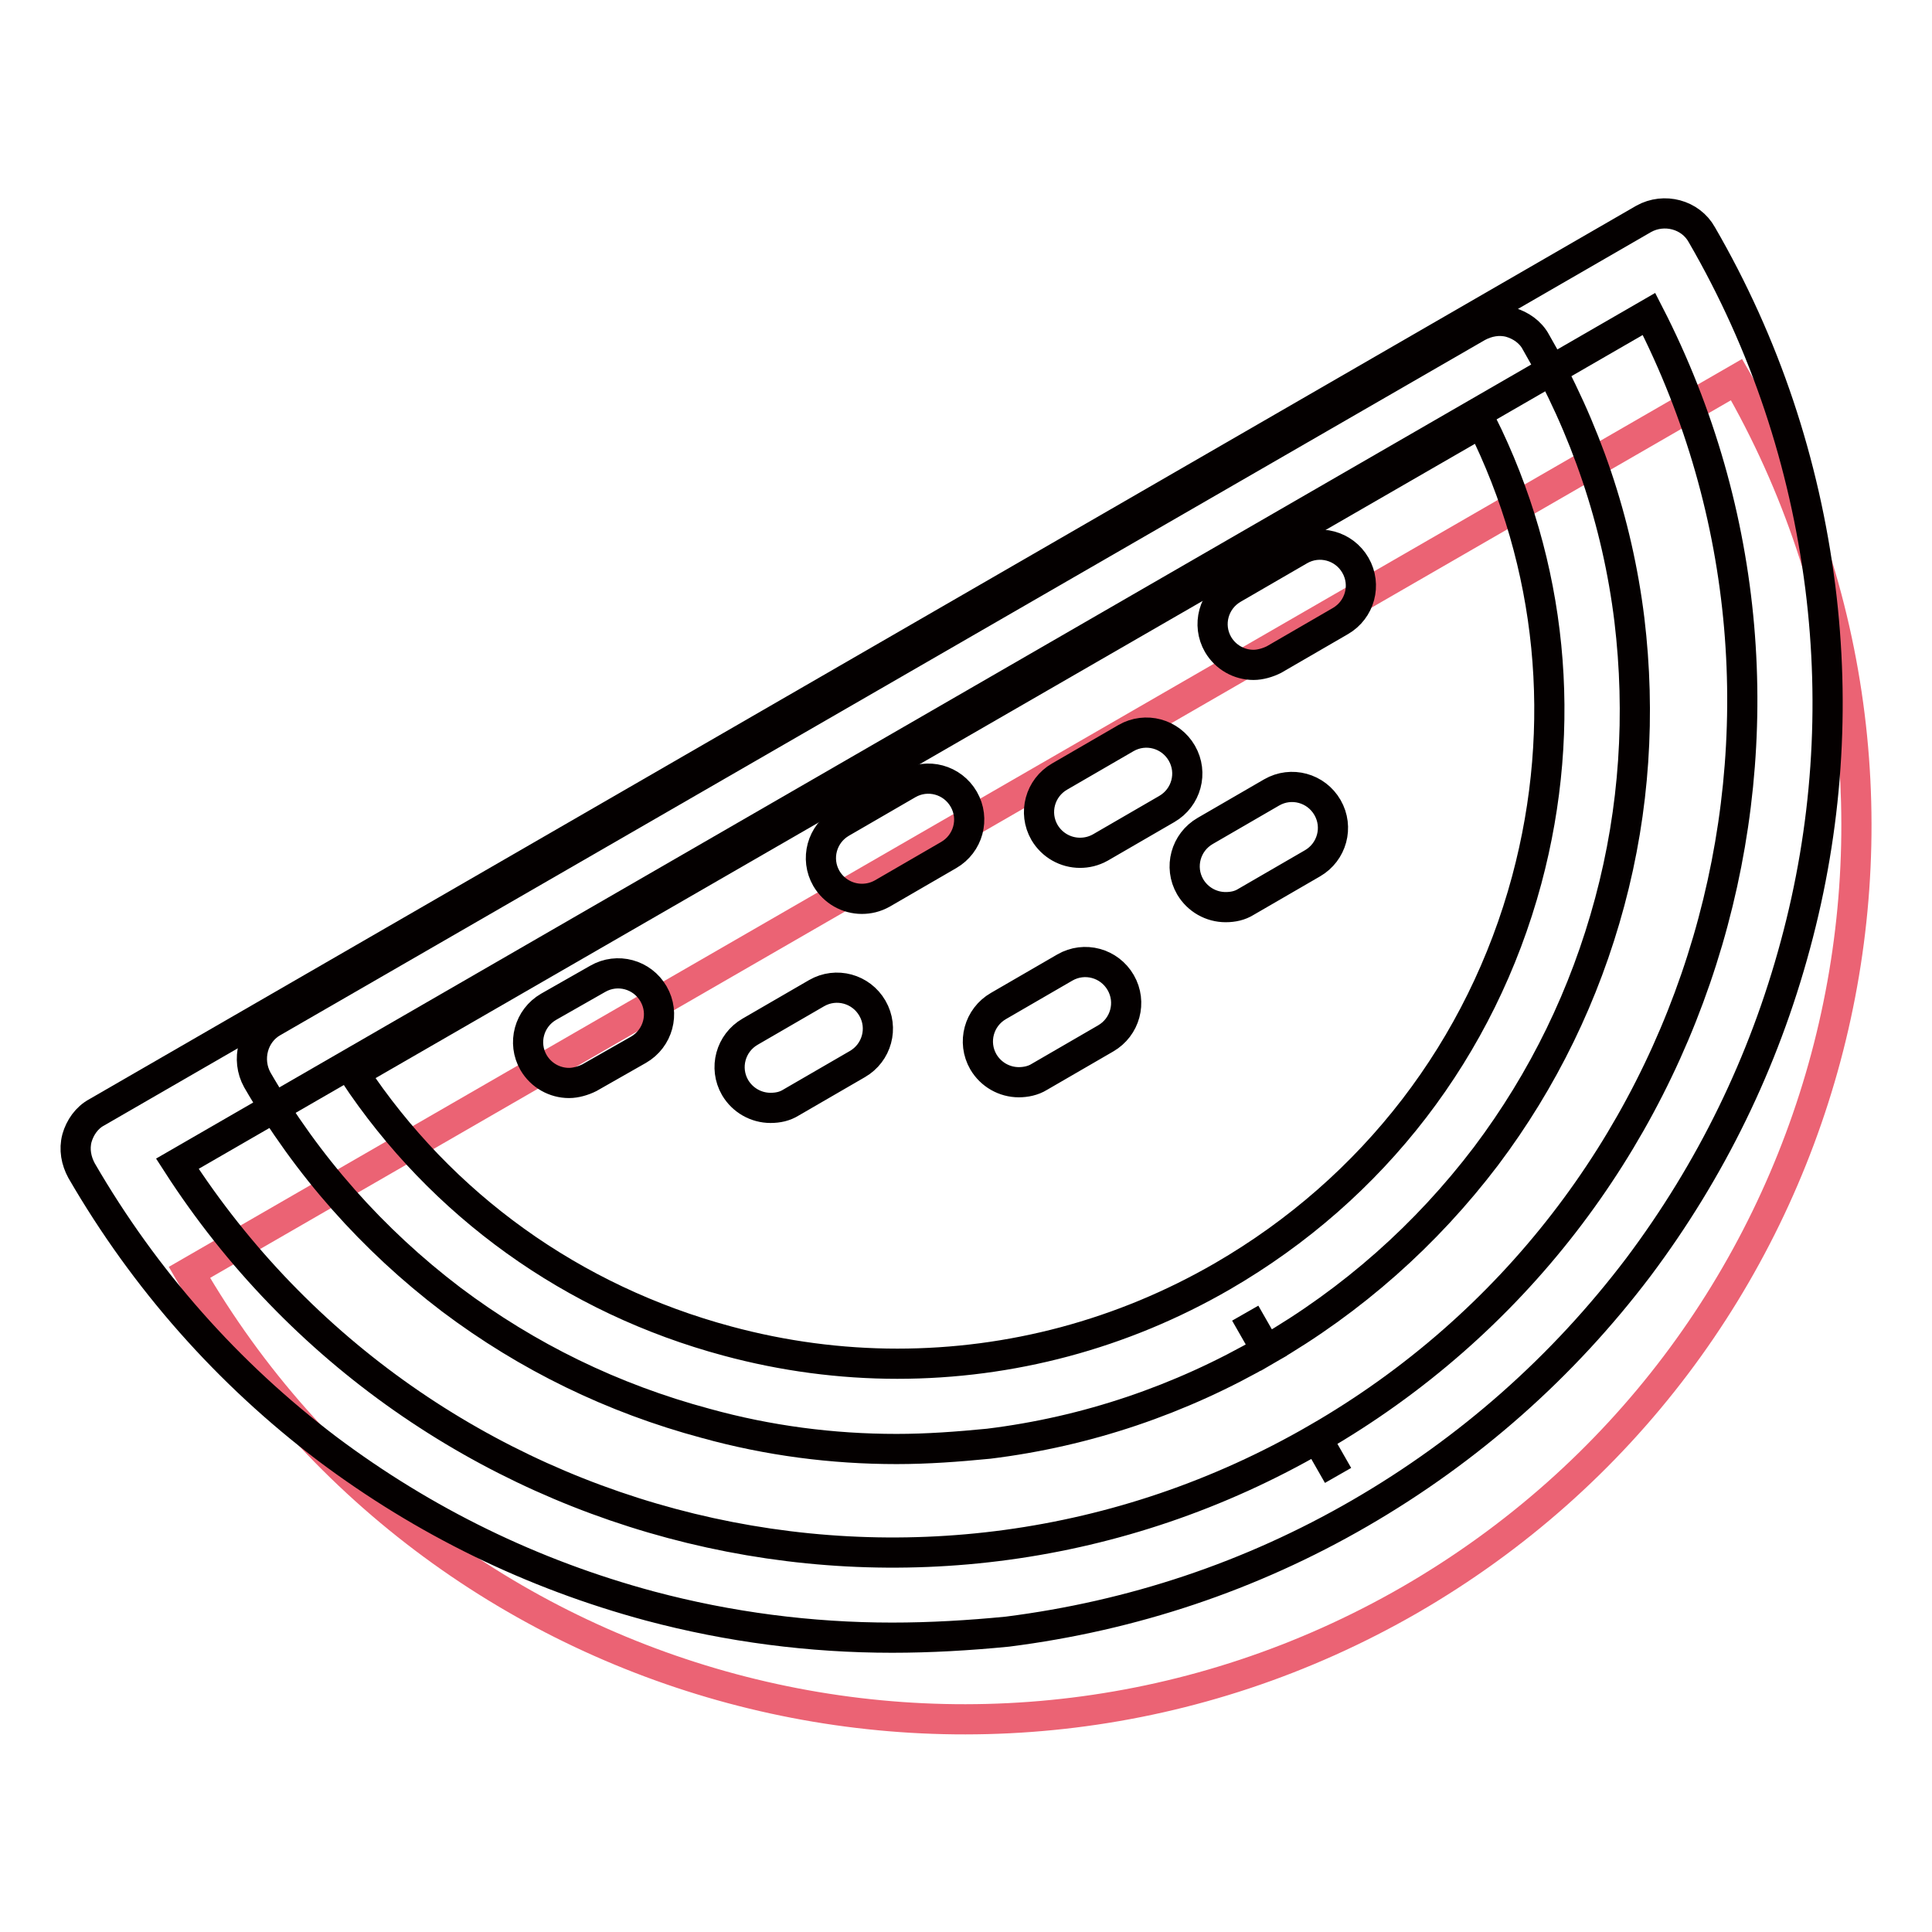
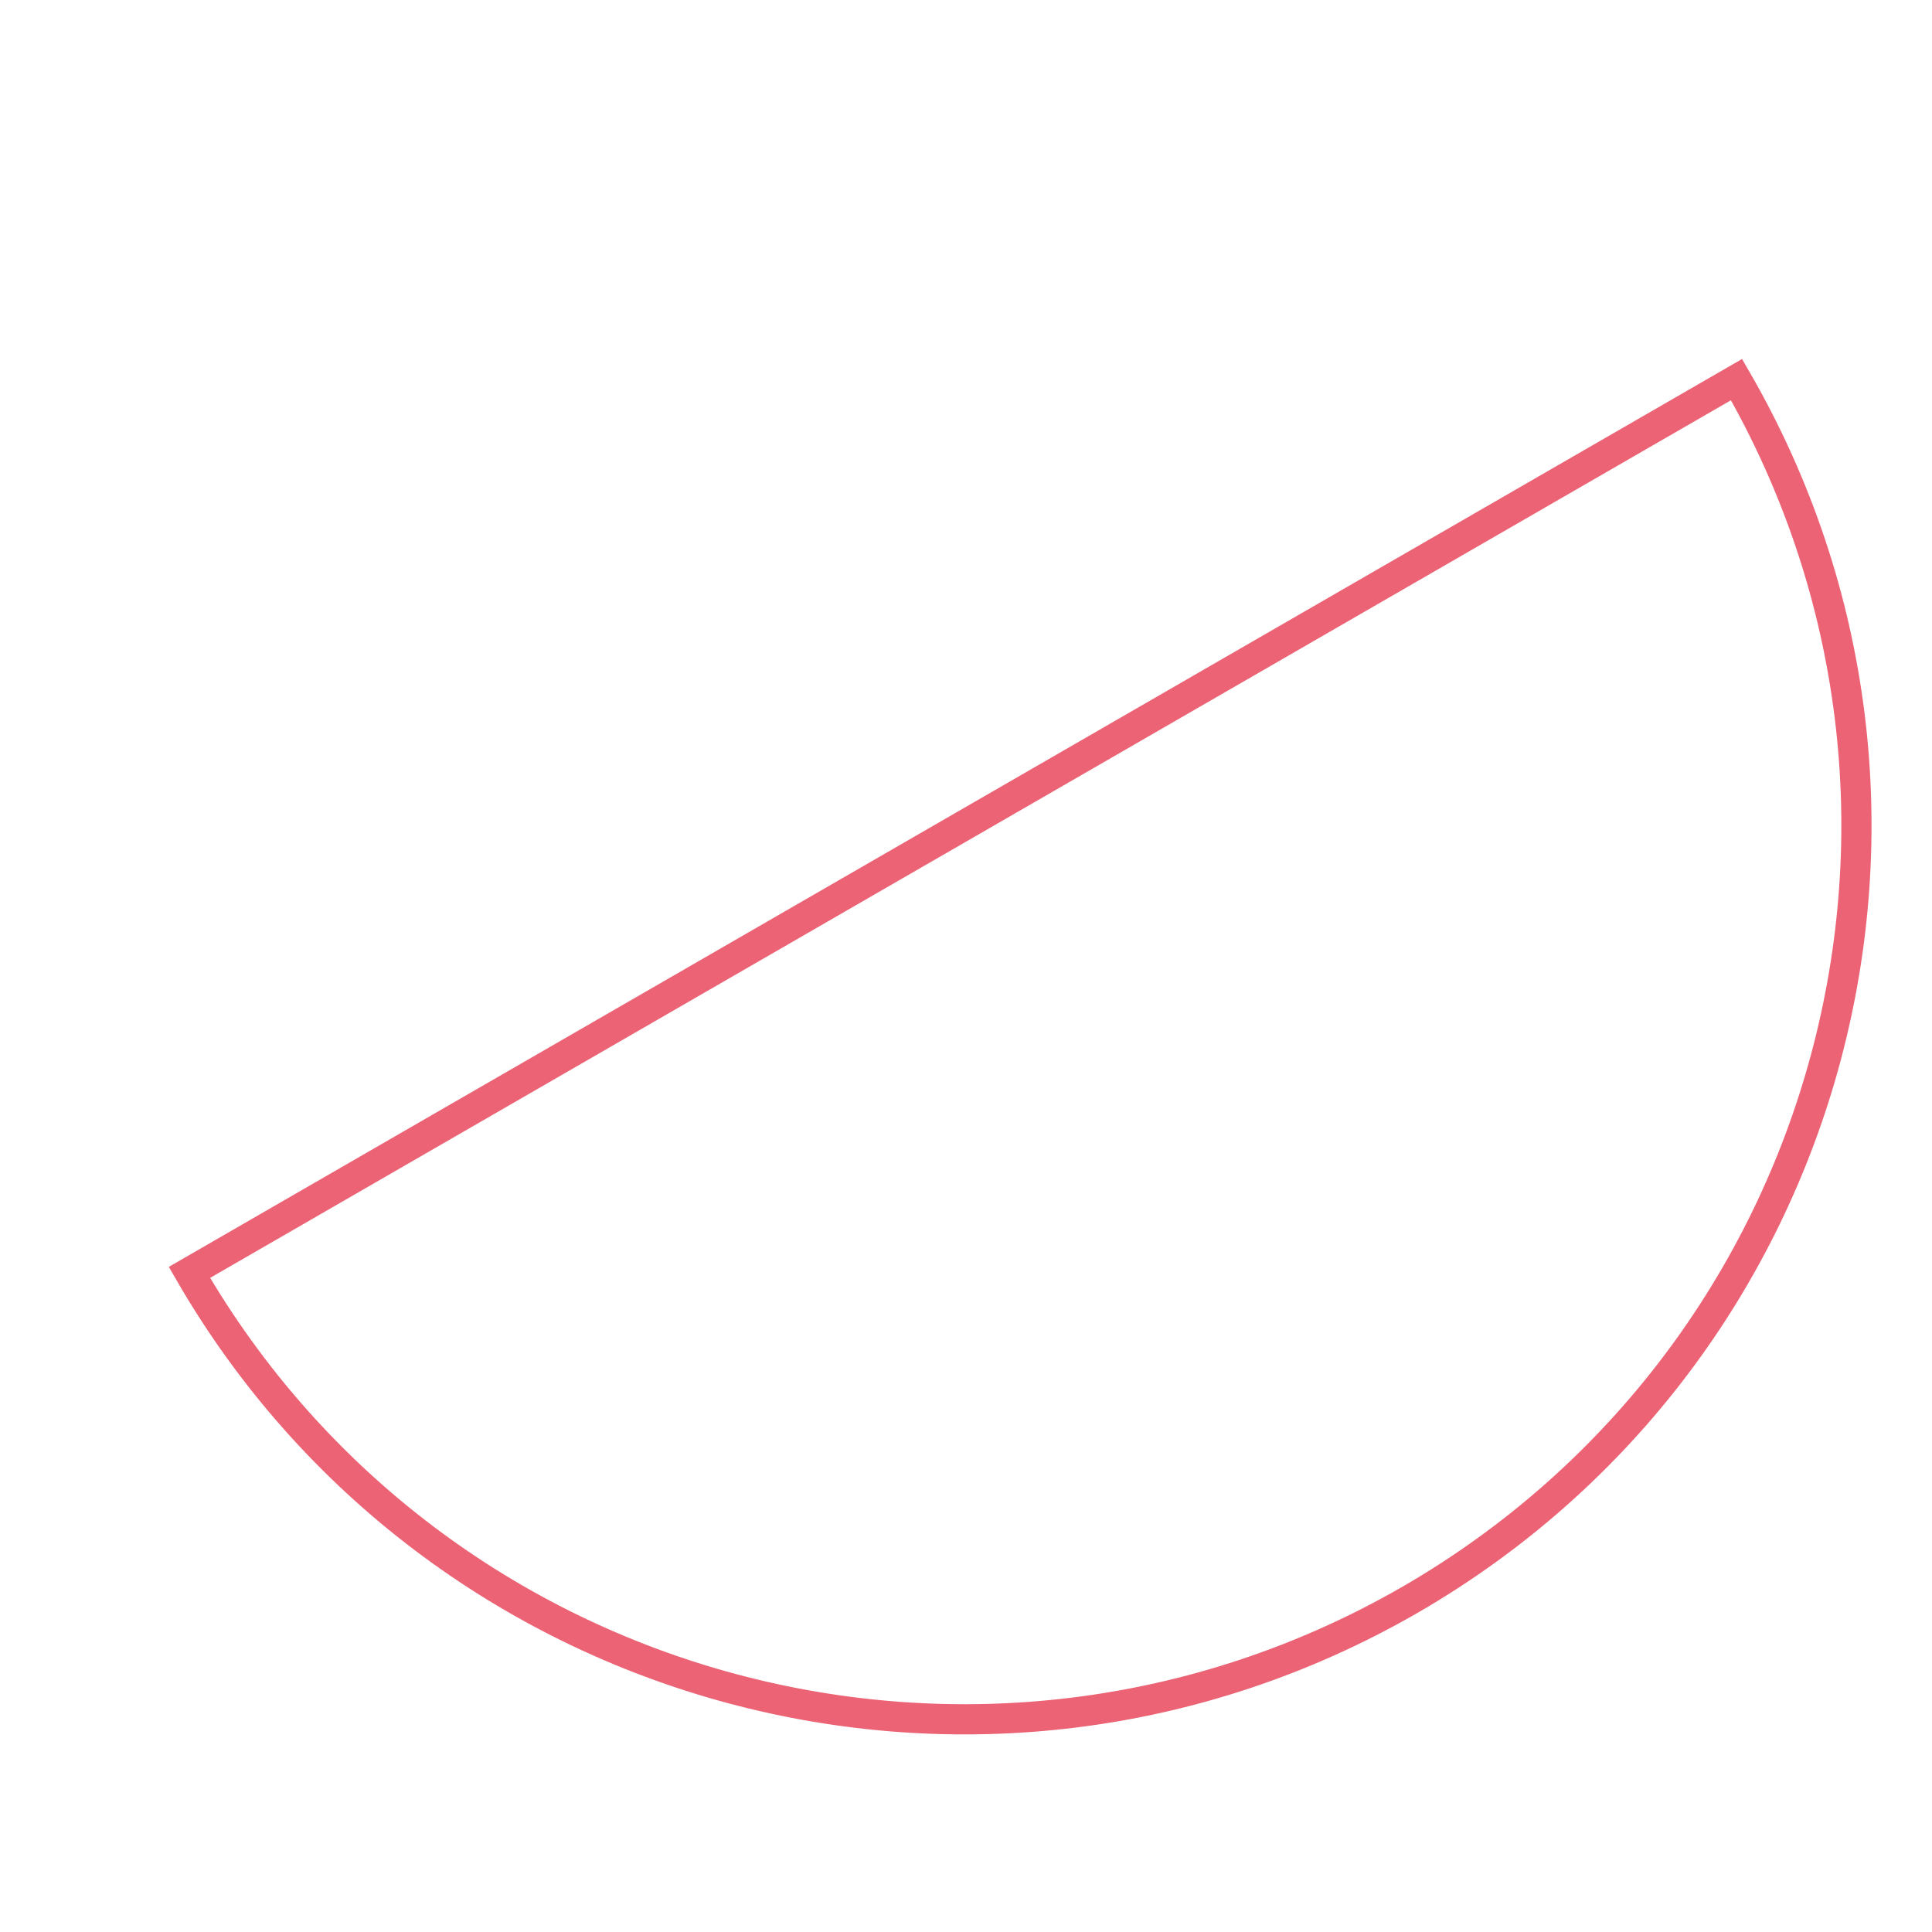
<svg xmlns="http://www.w3.org/2000/svg" version="1.1" x="0px" y="0px" viewBox="0 0 256 256" enable-background="new 0 0 256 256" xml:space="preserve">
  <g>
    <path stroke-width="4" fill-opacity="0" stroke="#eb6374" d="M186.8,212c56.6-32.7,76-105.1,43.3-161.7l-205,118.3C57.8,225.2,130.2,244.6,186.8,212z" />
-     <path stroke-width="4" fill-opacity="0" stroke="#040000" d="M118.2,217c-10.8,0-21.6-1.4-32.1-4.2c-15.6-4.2-29.9-11.2-42.7-20.8c-13.2-10-24.2-22.4-32.6-36.9 c-0.7-1.3-1-2.8-0.6-4.3c0.4-1.4,1.3-2.7,2.6-3.4l205-118.4c2.7-1.5,6.2-0.6,7.7,2.1c8.4,14.5,13.6,30.2,15.7,46.7 c2,15.9,0.9,31.9-3.3,47.4c-4.2,15.6-11.2,29.9-20.8,42.7c-10,13.2-22.4,24.2-36.9,32.6c-14.5,8.4-30.2,13.6-46.7,15.7 C128.4,216.7,123.3,217,118.2,217z M23.5,154.2c32.3,50.1,98.8,66.6,151,36.4l2.8,4.9l-2.8-4.9c52.2-30.1,71.2-96,44-149 L23.5,154.2z" />
-     <path stroke-width="4" fill-opacity="0" stroke="#040000" d="M118.8,192c-8.5,0-17-1.1-25.3-3.4c-12.3-3.3-23.6-8.8-33.7-16.4c-10.4-7.9-19.1-17.7-25.7-29.1 c-1.5-2.7-0.6-6.2,2.1-7.7l159.6-92.1c1.3-0.7,2.8-1,4.3-0.6c1.4,0.4,2.7,1.3,3.4,2.6c6.6,11.4,10.8,23.8,12.4,36.8 c1.5,12.5,0.7,25.1-2.6,37.4c-3.3,12.3-8.8,23.6-16.4,33.7c-7.9,10.4-17.7,19.1-29.1,25.7l-2.8-4.9l2.8,4.9 c-11.4,6.6-23.8,10.8-36.8,12.4C126.9,191.7,122.9,192,118.8,192L118.8,192z M46.9,142.2c11.6,17.5,29,30,49.5,35.5 c7.4,2,15,3,22.5,3c15,0,29.8-3.9,43.1-11.6c20-11.6,34.3-30.2,40.3-52.5c5.5-20.5,3.4-41.8-6-60.6L46.9,142.2z" />
-     <path stroke-width="4" fill-opacity="0" stroke="#040000" d="M75.4,143.5c-1.9,0-3.7-1-4.7-2.7c-1.5-2.6-0.6-5.9,2-7.4l6.5-3.7c2.6-1.5,5.9-0.6,7.4,2 c1.5,2.6,0.6,5.9-2,7.4l-6.5,3.7C77.3,143.2,76.3,143.5,75.4,143.5z M162.4,120.2c-1.9,0-3.7-1-4.7-2.7c-1.5-2.6-0.6-5.9,2-7.4 l8.8-5.1c2.6-1.5,5.9-0.6,7.4,2c1.5,2.6,0.6,5.9-2,7.4l-8.8,5.1C164.3,120,163.4,120.2,162.4,120.2L162.4,120.2z M114.2,119.1 c-1.9,0-3.7-1-4.7-2.7c-1.5-2.6-0.6-5.9,2-7.4l8.8-5.1c2.6-1.5,5.9-0.6,7.4,2c1.5,2.6,0.6,5.9-2,7.4l-8.8,5.1 C116,118.9,115.1,119.1,114.2,119.1z M143.1,113c-1.9,0-3.7-1-4.7-2.7c-1.5-2.6-0.6-5.9,2-7.4l8.8-5.1c2.6-1.5,5.9-0.6,7.4,2 c1.5,2.6,0.6,5.9-2,7.4l-8.8,5.1C144.9,112.8,144,113,143.1,113L143.1,113z M166.1,88.1c-1.9,0-3.7-1-4.7-2.7 c-1.5-2.6-0.6-5.9,2-7.4l8.8-5.1c2.6-1.5,5.9-0.6,7.4,2c1.5,2.6,0.6,5.9-2,7.4l-8.8,5.1C168,87.8,167,88.1,166.1,88.1L166.1,88.1z  M135,143.4c-1.9,0-3.7-1-4.7-2.7c-1.5-2.6-0.6-5.9,2-7.4l8.8-5.1c2.6-1.5,5.9-0.6,7.4,2c1.5,2.6,0.6,5.9-2,7.4l-8.8,5.1 C136.9,143.2,135.9,143.4,135,143.4L135,143.4z M102.1,146.8c-1.9,0-3.7-1-4.7-2.7c-1.5-2.6-0.6-5.9,2-7.4l8.8-5.1 c2.6-1.5,5.9-0.6,7.4,2c1.5,2.6,0.6,5.9-2,7.4l-8.8,5.1C104,146.6,103.1,146.8,102.1,146.8z" />
  </g>
</svg>